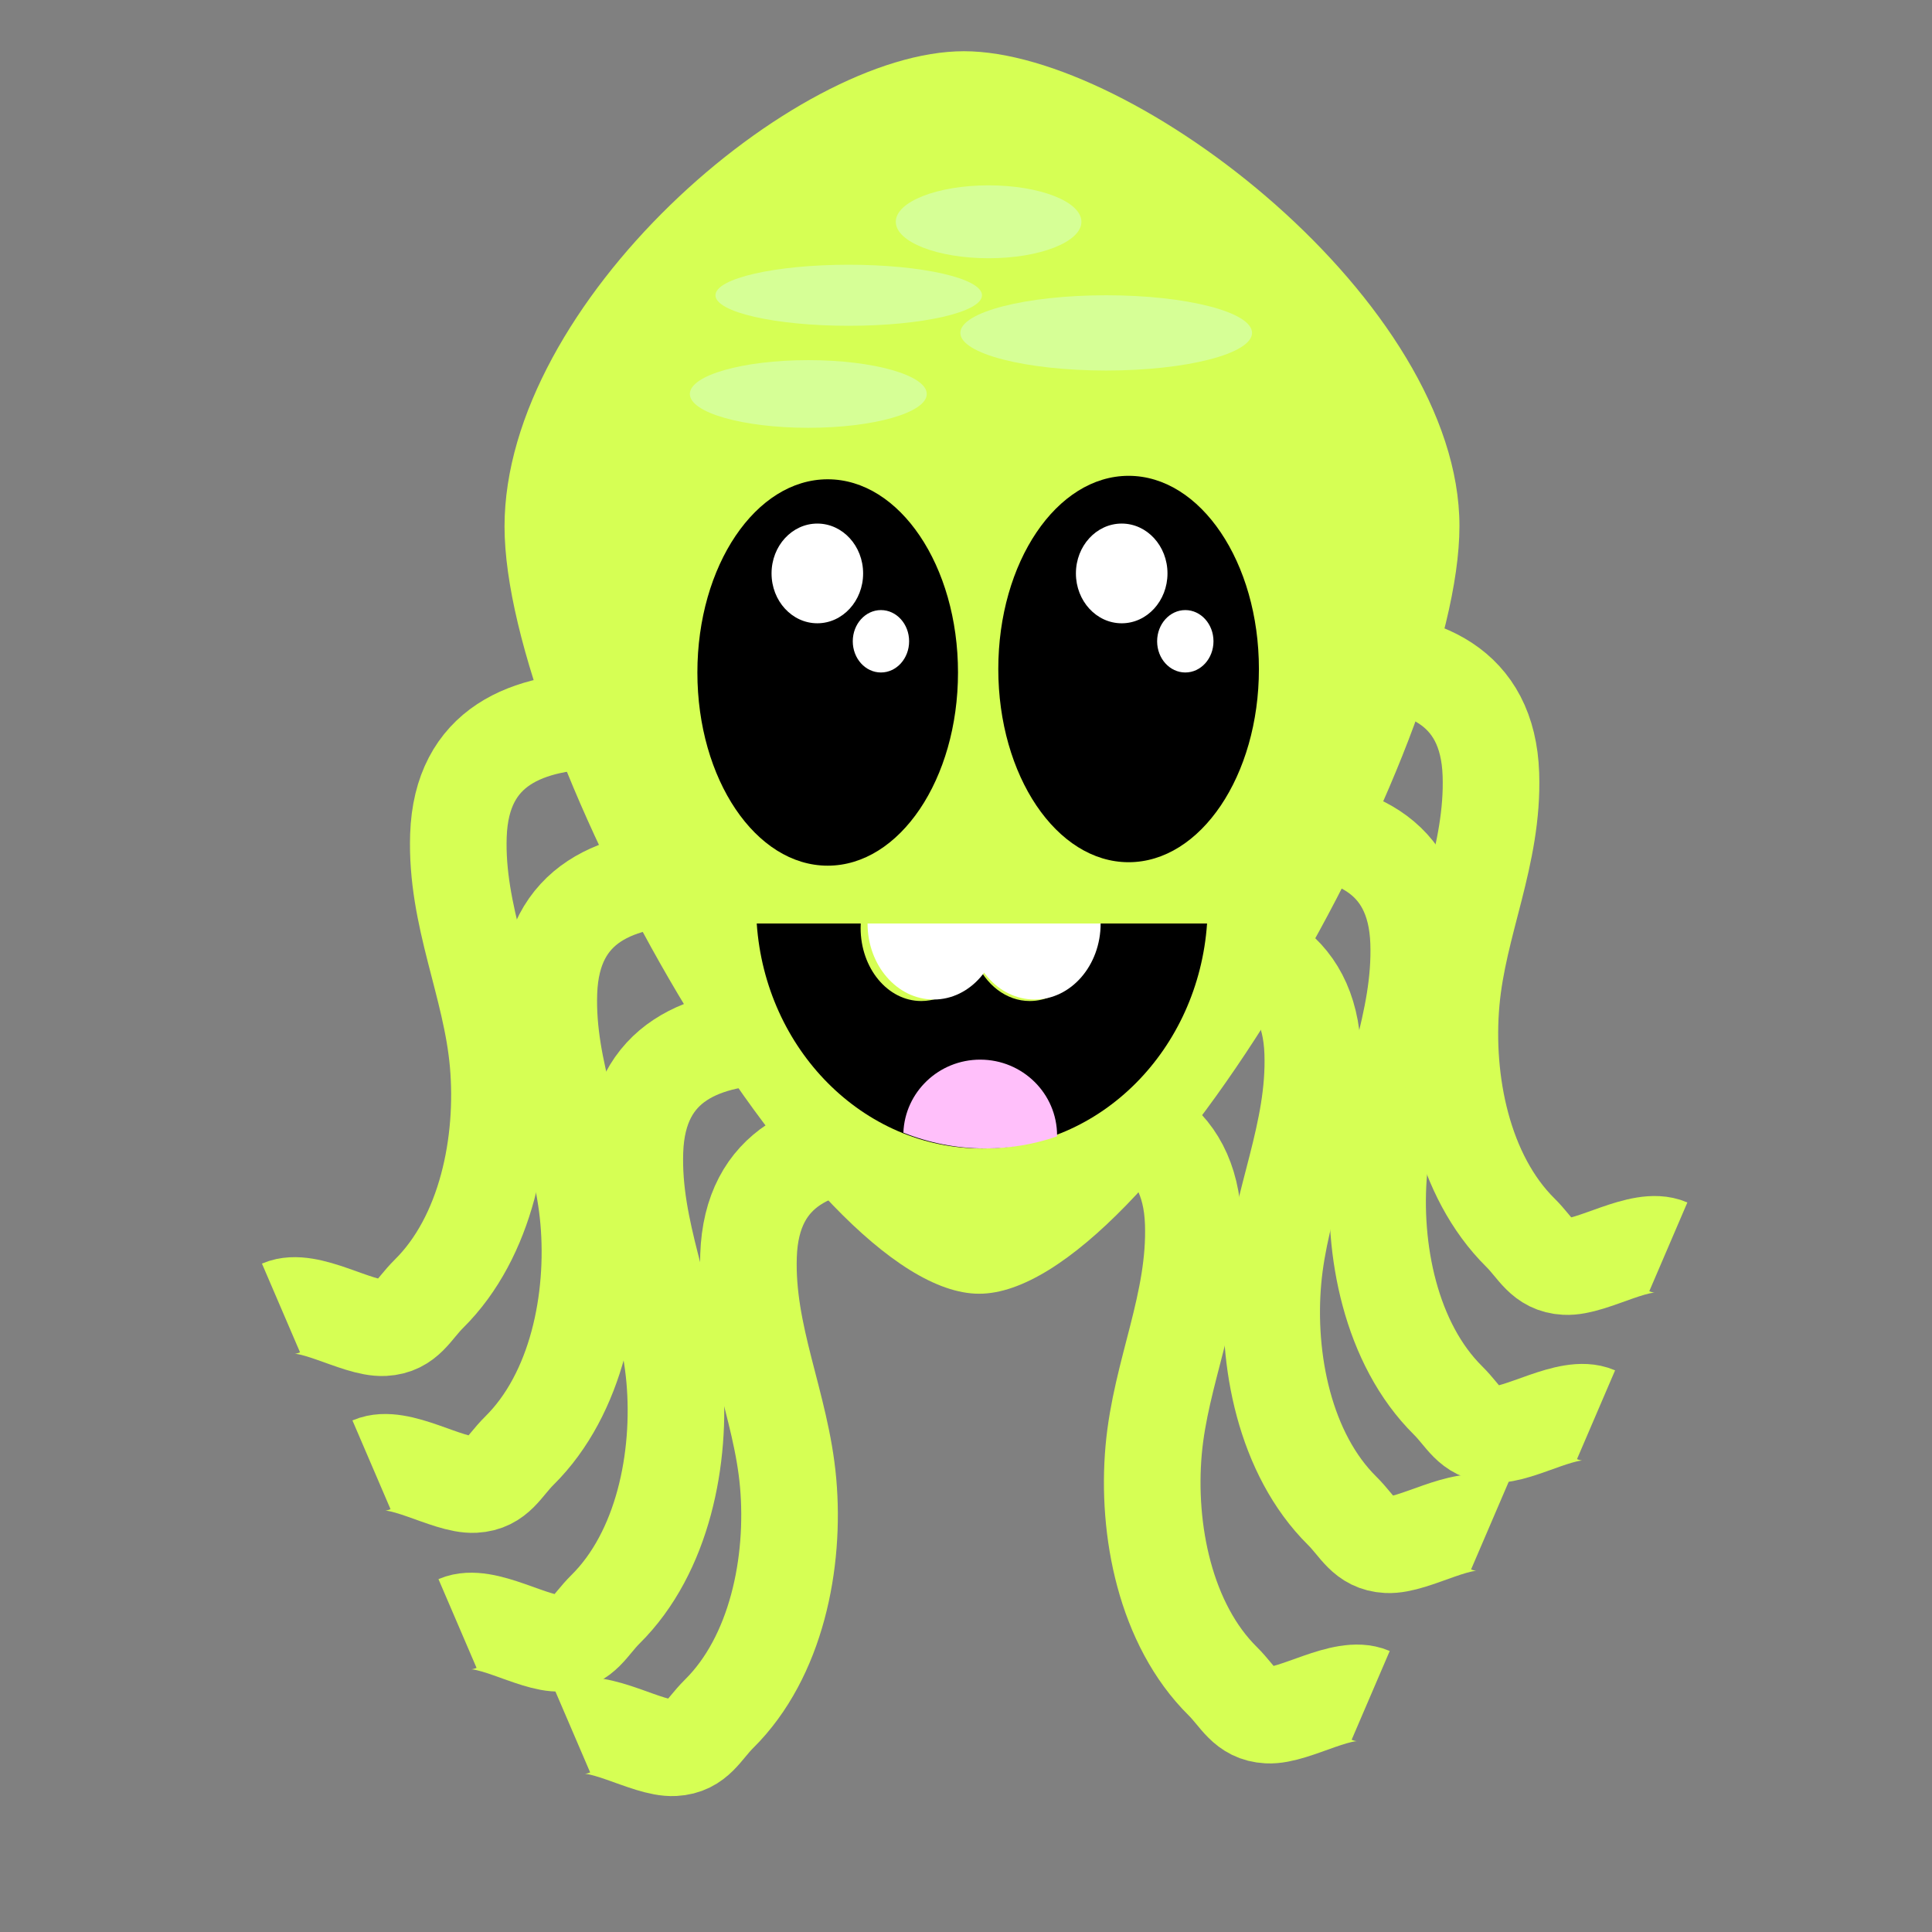
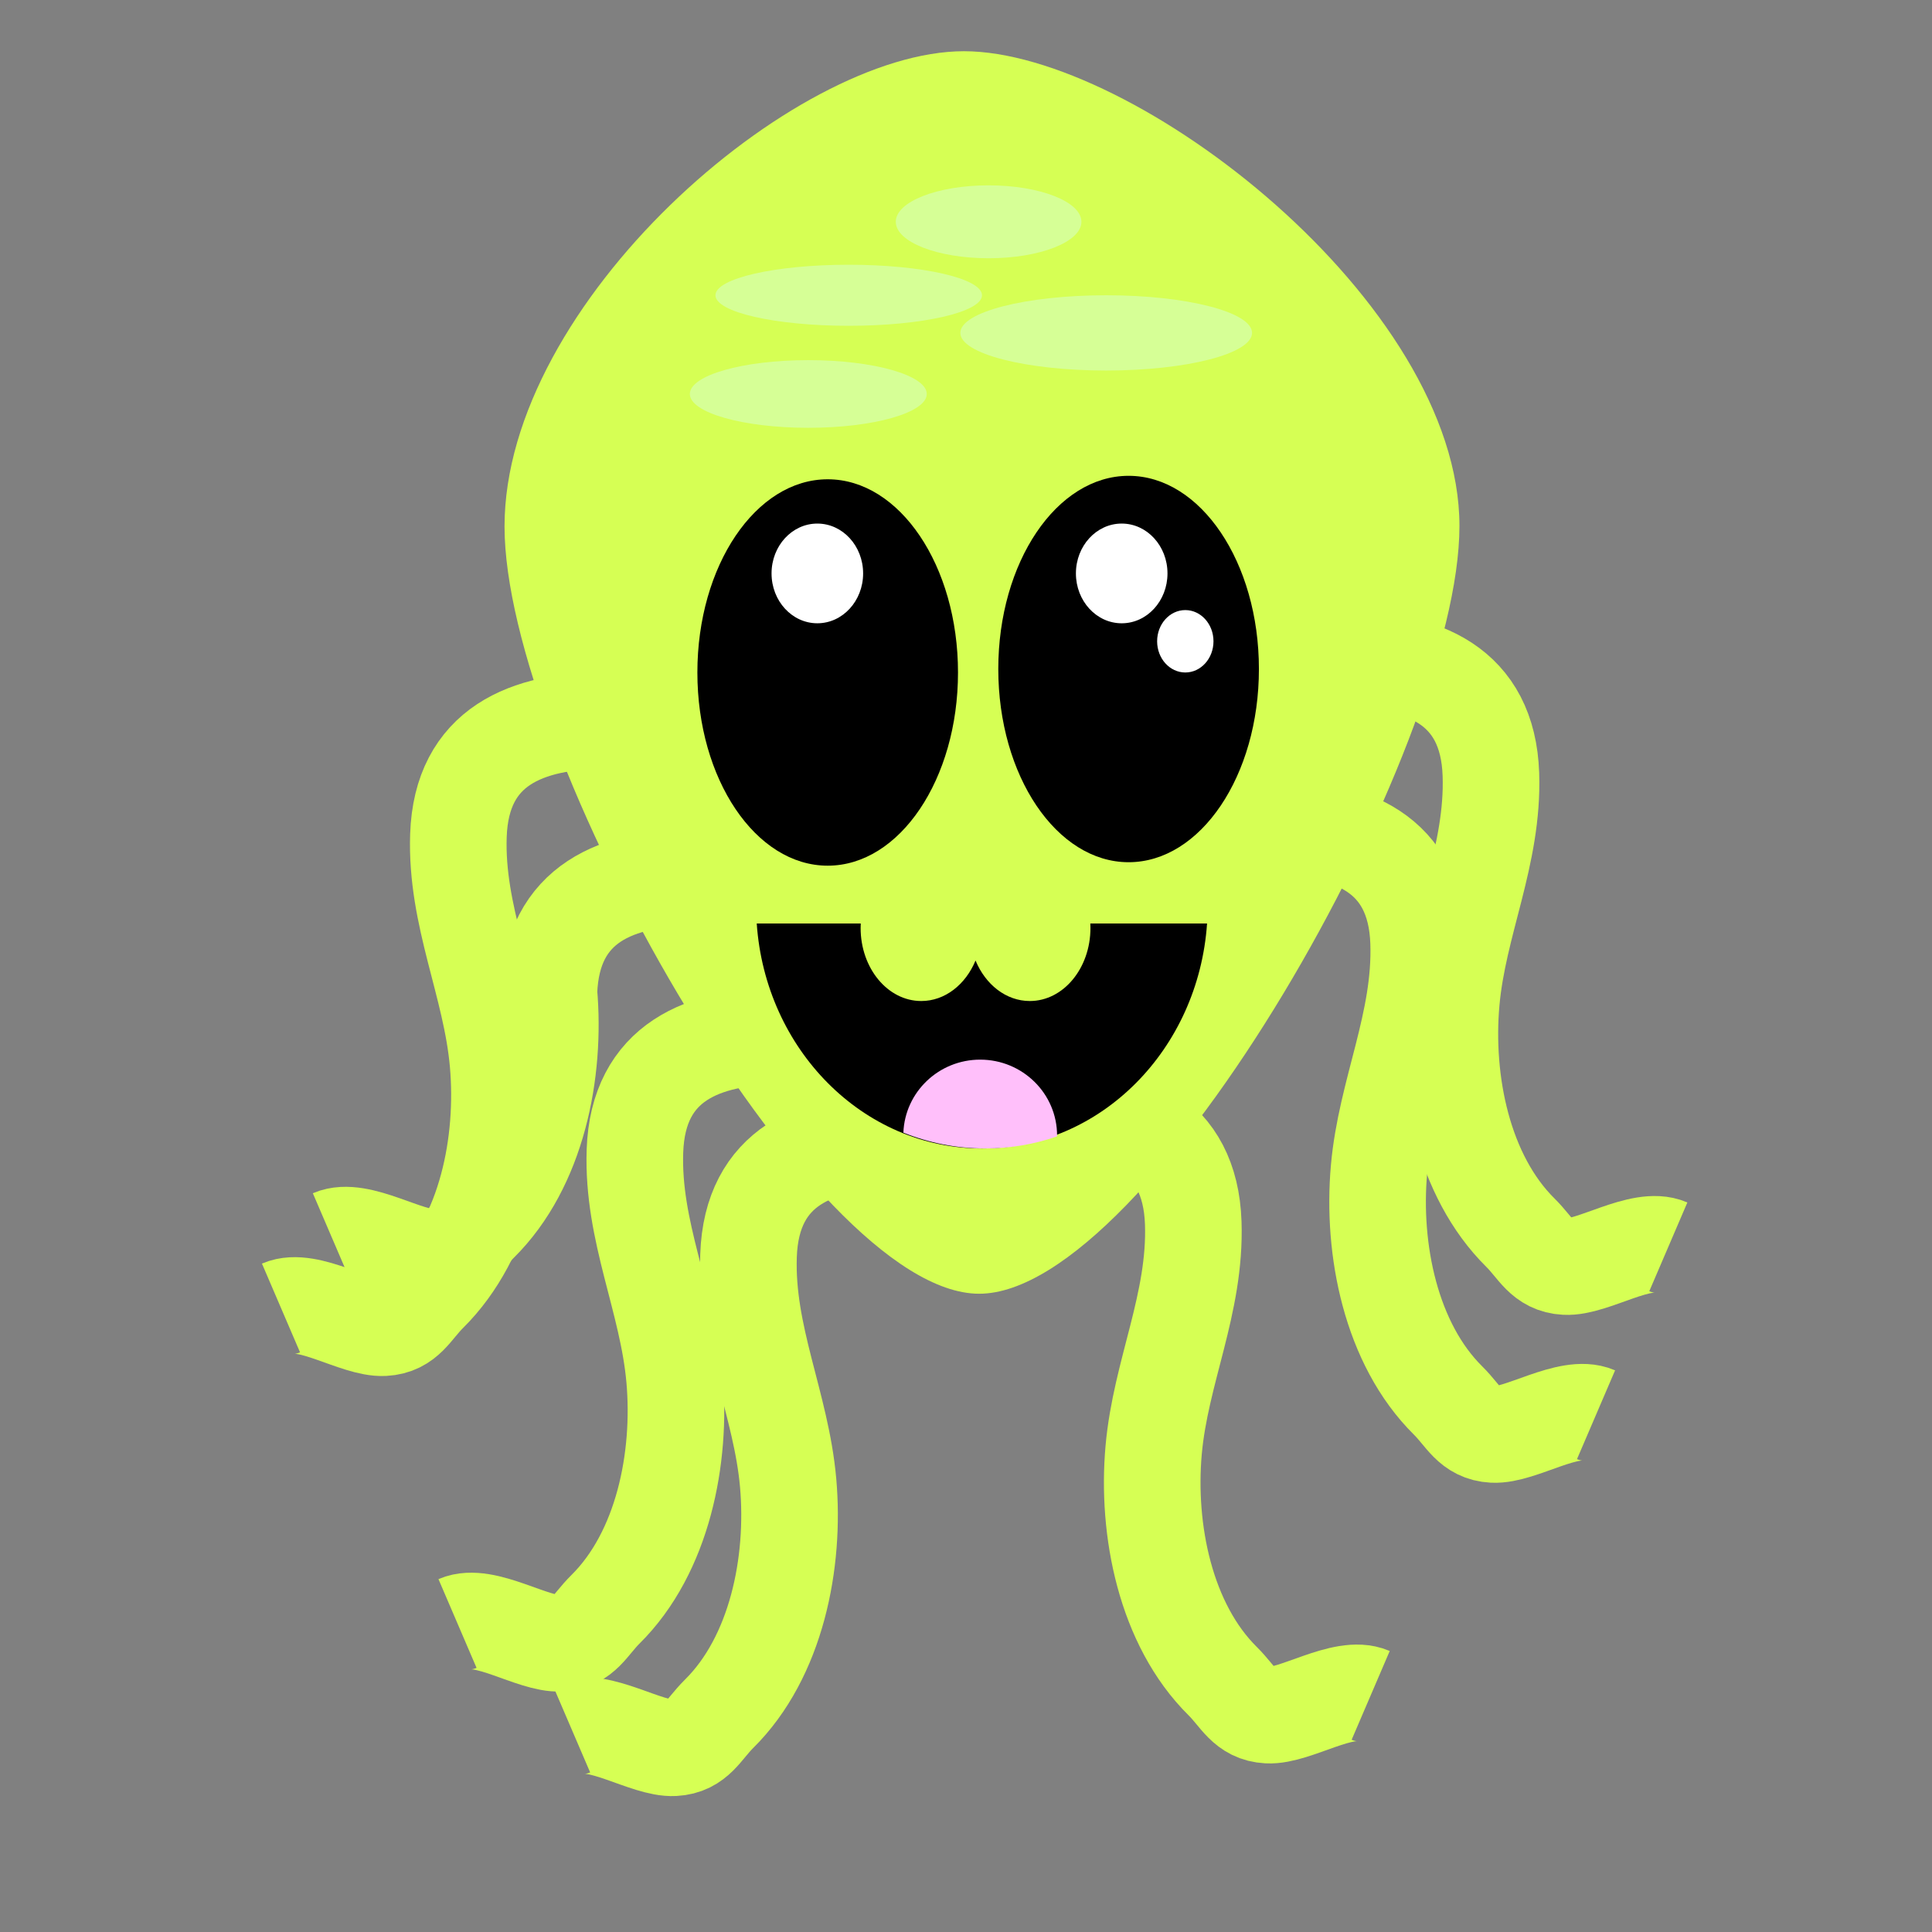
<svg xmlns="http://www.w3.org/2000/svg" version="1.1" id="Layer_1" x="0px" y="0px" width="600px" height="600px" viewBox="0 0 600 600" enable-background="new 0 0 600 600" xml:space="preserve">
  <rect x="0" y="0" width="600" height="600" fill="#808080" stroke="none" />
  <g>
    <path fill="#D6FF54" d="M453.245,163.366c0,69.365-96.124,238.417-149.155,238.417c-53.032,0-147.403-168.905-147.403-238.272   c0-69.366,89.648-147.604,142.677-147.604C352.399,15.907,453.245,93.998,453.245,163.366z" />
    <g>
      <ellipse cx="257.047" cy="208.845" rx="40.469" ry="59.998" />
      <ellipse fill="#FFFFFF" cx="253.831" cy="178.082" rx="14.219" ry="15.483" />
-       <ellipse fill="#FFFFFF" cx="273.585" cy="199.155" rx="8.75" ry="9.69" />
    </g>
    <g>
      <ellipse cx="350.498" cy="207.769" rx="40.469" ry="59.998" />
      <ellipse fill="#FFFFFF" cx="348.354" cy="178.083" rx="14.219" ry="15.485" />
      <ellipse fill="#FFFFFF" cx="368.107" cy="199.156" rx="8.751" ry="9.69" />
    </g>
    <ellipse fill="#D6FF96" cx="263.579" cy="91.697" rx="41.387" ry="9.48" />
    <ellipse fill="#D6FF96" cx="343.538" cy="103.383" rx="45.295" ry="11.687" />
    <ellipse fill="#D6FF96" cx="251.027" cy="122.351" rx="36.788" ry="10.509" />
    <ellipse fill="#D6FF96" cx="307.019" cy="68.88" rx="28.824" ry="11.32" />
  </g>
  <path fill="none" stroke="#D6FF54" stroke-width="30" d="M188.286,223.738c-24.634,0-44.976,7.987-45.918,35.743  c-0.851,25.052,10.131,46.155,12.298,70.553c2.201,24.779-3.624,54.114-21.454,71.762c-4.954,4.902-6.827,10.142-14.008,10.531  c-8.476,0.46-23.49-9.75-31.938-6.125" />
-   <path fill="none" stroke="#D6FF54" stroke-width="30" d="M216.388,272.444c-24.634,0-44.976,7.987-45.918,35.743  c-0.851,25.052,10.131,46.155,12.298,70.553c2.201,24.779-3.624,54.114-21.454,71.762c-4.954,4.902-6.827,10.142-14.008,10.531  c-8.476,0.46-23.49-9.75-31.938-6.125" />
+   <path fill="none" stroke="#D6FF54" stroke-width="30" d="M216.388,272.444c-24.634,0-44.976,7.987-45.918,35.743  c2.201,24.779-3.624,54.114-21.454,71.762c-4.954,4.902-6.827,10.142-14.008,10.531  c-8.476,0.46-23.49-9.75-31.938-6.125" />
  <path fill="none" stroke="#D6FF54" stroke-width="30" d="M243.105,321.73c-24.635,0-44.977,7.987-45.919,35.743  c-0.851,25.052,10.131,46.155,12.298,70.553c2.201,24.779-3.624,54.114-21.454,71.762c-4.954,4.902-6.827,10.142-14.008,10.531  c-8.476,0.46-23.49-9.75-31.938-6.125" />
  <path fill="none" stroke="#D6FF54" stroke-width="30" d="M278.382,354.192c-24.635,0-44.977,7.987-45.919,35.743  c-0.851,25.052,10.131,46.155,12.298,70.553c2.201,24.779-3.624,54.114-21.454,71.762c-4.954,4.902-6.827,10.142-14.008,10.531  c-8.476,0.46-23.49-9.75-31.938-6.125" />
  <path fill="none" stroke="#D6FF54" stroke-width="30" d="M324.655,344.05c24.635,0,44.977,7.987,45.919,35.743  c0.851,25.052-10.131,46.155-12.298,70.553c-2.201,24.779,3.623,54.114,21.454,71.762c4.954,4.902,6.827,10.142,14.009,10.531  c8.475,0.46,23.489-9.75,31.938-6.125" />
  <path fill="none" stroke="#D6FF54" stroke-width="30" d="M394.645,256.891c24.635,0,44.977,7.987,45.919,35.743  c0.851,25.052-10.131,46.155-12.298,70.553c-2.201,24.779,3.623,54.114,21.454,71.762c4.954,4.902,6.827,10.142,14.009,10.531  c8.475,0.46,23.489-9.75,31.938-6.125" />
-   <path fill="none" stroke="#D6FF54" stroke-width="30" d="M361.754,291.143c24.635,0,44.977,7.987,45.919,35.743  c0.851,25.052-10.131,46.155-12.298,70.553c-2.201,24.779,3.623,54.114,21.454,71.762c4.954,4.902,6.827,10.142,14.009,10.531  c8.475,0.46,23.489-9.75,31.938-6.125" />
  <path fill="none" stroke="#D6FF54" stroke-width="30" d="M417.093,204.75c24.635,0,44.977,7.987,45.919,35.743  c0.851,25.052-10.131,46.155-12.298,70.553c-2.201,24.779,3.623,54.114,21.454,71.762c4.954,4.902,6.827,10.142,14.009,10.531  c8.475,0.46,23.489-9.75,31.938-6.125" />
  <g>
    <path d="M338.61,286.793c0.024,0.462,0.04,0.928,0.04,1.397c0,12.529-8.432,22.687-18.832,22.687   c-7.384,0-13.771-5.123-16.858-12.577c-3.086,7.454-9.473,12.577-16.857,12.577c-10.4,0-18.831-10.157-18.831-22.687   c0-0.47,0.015-0.935,0.039-1.397h-32.301c2.684,39.071,32.965,69.874,69.926,69.874c36.96,0,67.241-30.803,69.924-69.874H338.61z" />
    <path fill="#FFBFFA" d="M280.552,351.755c7.903,3.163,16.467,4.912,25.424,4.912c7.79,0,15.282-1.329,22.305-3.751   c0-0.081,0.007-0.161,0.007-0.242c0-13.031-10.691-23.594-23.881-23.594C291.532,329.08,281.041,339.15,280.552,351.755z" />
  </g>
-   <path fill="#FFFFFF" d="M300.739,286.793c0,13.043,9.194,23.617,20.538,23.617c11.341,0,20.537-10.573,20.537-23.617H300.739z" />
-   <path fill="#FFFFFF" d="M269.428,286.793c0,13.043,9.195,23.617,20.537,23.617c11.343,0,20.539-10.573,20.539-23.617H269.428z" />
</svg>